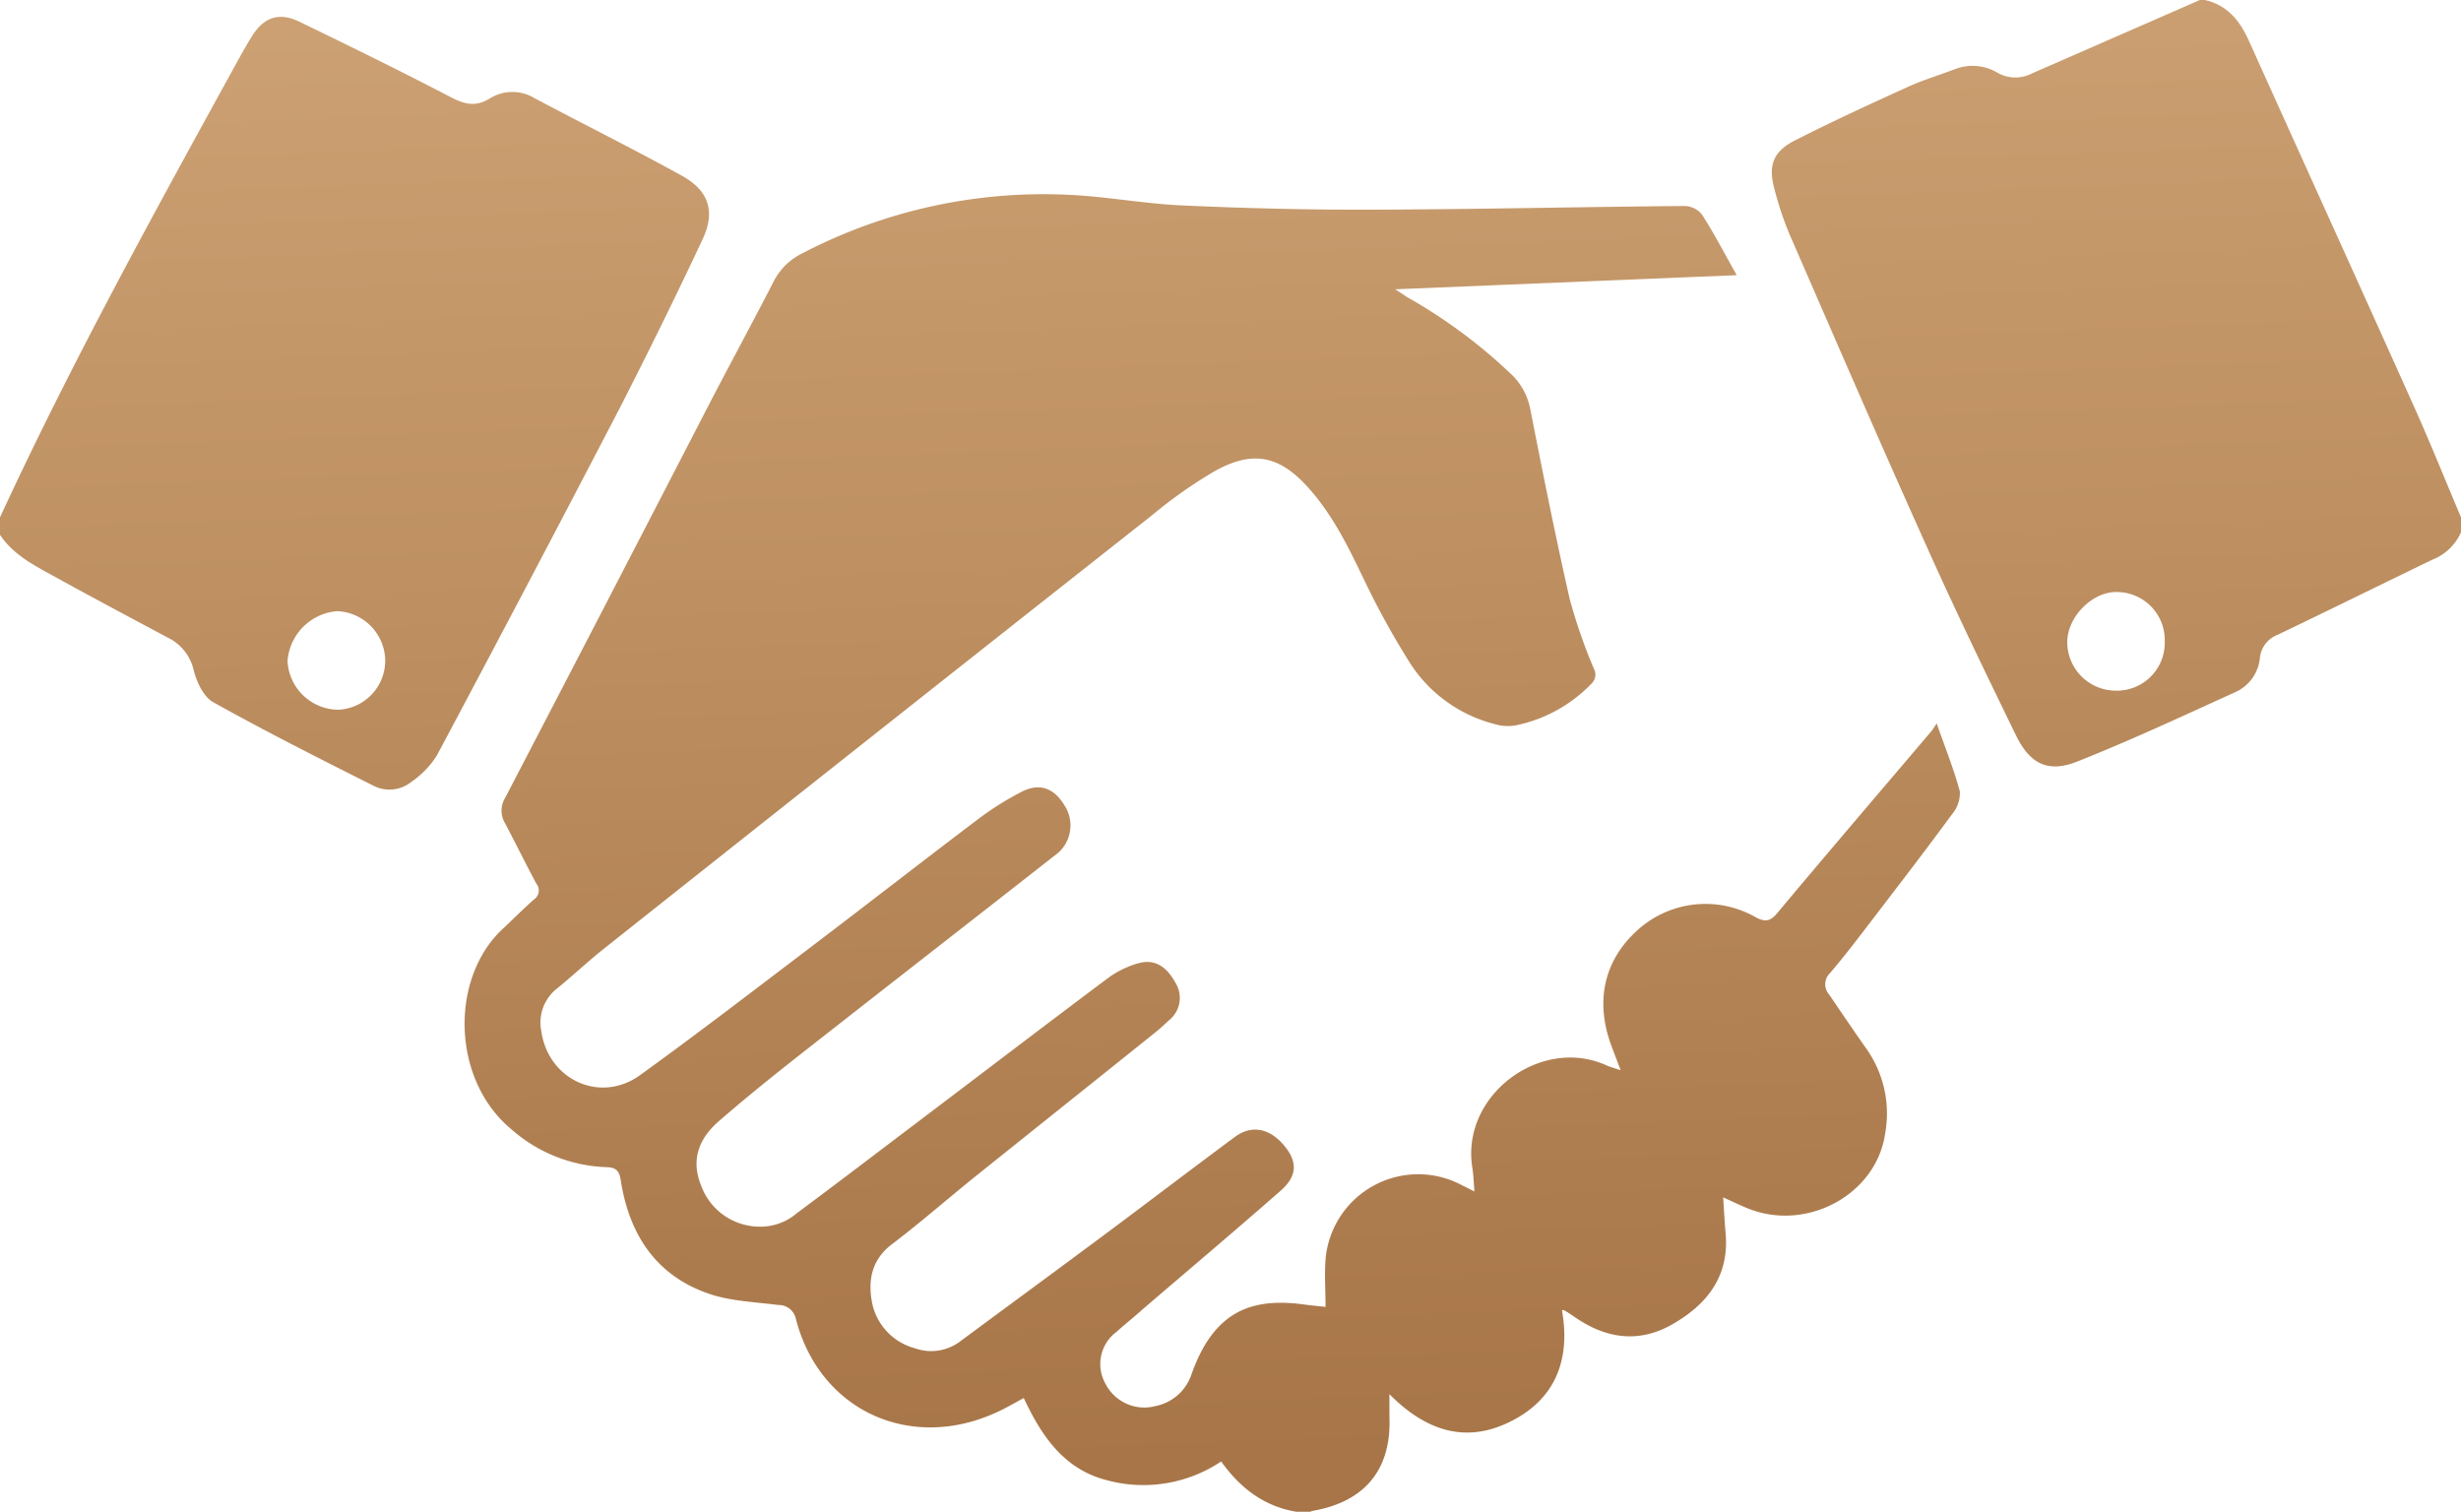
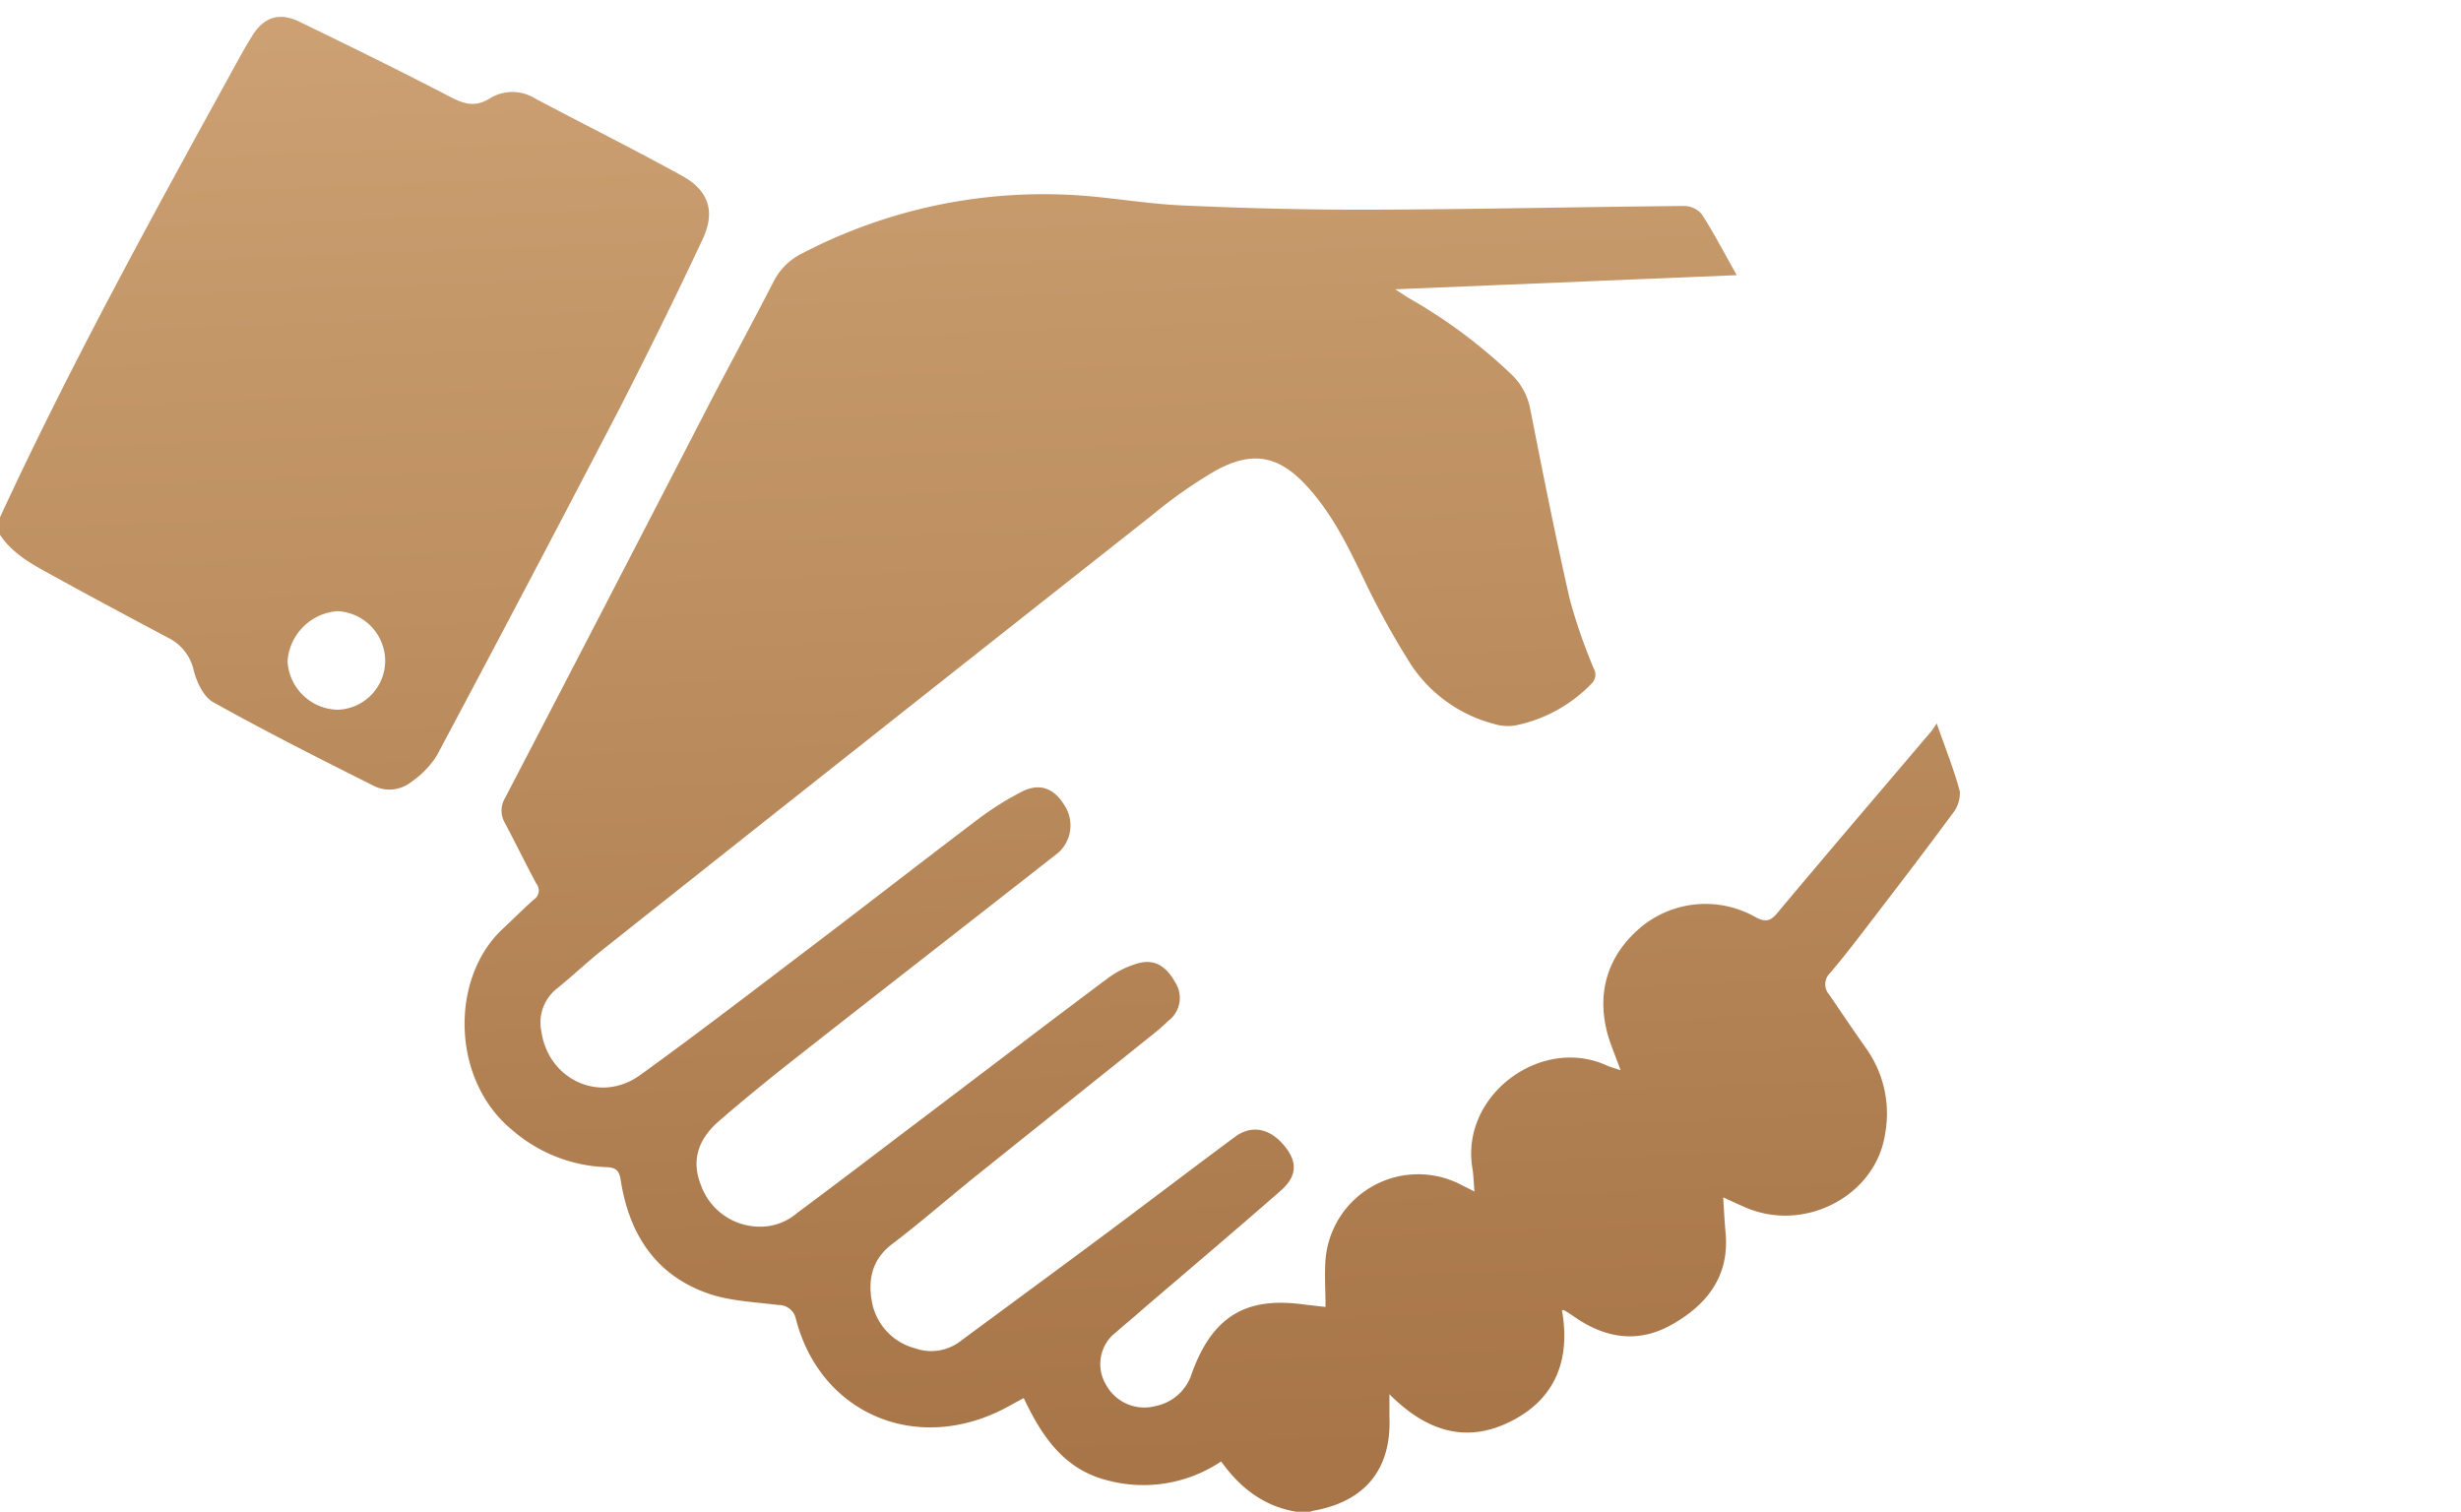
<svg xmlns="http://www.w3.org/2000/svg" xmlns:xlink="http://www.w3.org/1999/xlink" id="Слой_1" data-name="Слой 1" viewBox="0 0 319 195.96">
  <defs>
    <style>.cls-1{fill:url(#Безымянный_градиент_5);}.cls-2{fill:url(#Безымянный_градиент_5-2);}.cls-3{fill:url(#Безымянный_градиент_5-3);}</style>
    <linearGradient id="Безымянный_градиент_5" x1="151.94" y1="-17.51" x2="159.9" y2="189.39" gradientUnits="userSpaceOnUse">
      <stop offset="0" stop-color="#cfa476" />
      <stop offset="1" stop-color="#a77547" />
    </linearGradient>
    <linearGradient id="Безымянный_градиент_5-2" x1="43.57" y1="-13.35" x2="51.53" y2="193.56" xlink:href="#Безымянный_градиент_5" />
    <linearGradient id="Безымянный_градиент_5-3" x1="271.74" y1="-22.12" x2="279.69" y2="184.78" xlink:href="#Безымянный_градиент_5" />
  </defs>
  <path class="cls-1" d="M168.29,196c-4.27-.63-7.46-3-10-6.56a18.11,18.11,0,0,1-14.9,2.41c-5.48-1.43-8.36-5.67-10.69-10.63l-2.12,1.16c-11.64,6.28-24.21.95-27.41-11.39a2.27,2.27,0,0,0-2.29-1.83c-3-.39-6.22-.49-9.08-1.49-6.87-2.39-10.28-7.78-11.35-14.75-.2-1.32-.78-1.6-1.89-1.63a19.6,19.6,0,0,1-12.28-4.91c-7.76-6.43-8-19.59-1.09-26,1.35-1.26,2.65-2.57,4-3.77a1.4,1.4,0,0,0,.33-2.07c-1.41-2.62-2.71-5.3-4.11-7.93a3.14,3.14,0,0,1,.07-3.19Q78.64,78.14,91.68,52.86c2.84-5.49,5.8-10.91,8.62-16.41a8.21,8.21,0,0,1,3.75-3.64,67.6,67.6,0,0,1,34.21-7.57c5,.2,10,1.17,15,1.39,8.23.37,16.47.58,24.71.55,13.45-.05,26.9-.36,40.35-.48a3,3,0,0,1,2.27,1.08c1.55,2.39,2.86,4.93,4.53,7.89L180.85,37.5c.71.45,1.1.72,1.52,1a67.77,67.77,0,0,1,13.32,9.82A8.4,8.4,0,0,1,198.35,53c1.62,8.24,3.26,16.47,5.12,24.66a70.5,70.5,0,0,0,3.12,9,1.61,1.61,0,0,1-.34,2A18.84,18.84,0,0,1,196.59,94a5.87,5.87,0,0,1-2.88-.15,18.48,18.48,0,0,1-10.78-7.65,105.34,105.34,0,0,1-6.12-11.06c-2-4.16-4-8.29-7.11-11.79-3.73-4.23-7.17-5.06-12.12-2.35a60.29,60.29,0,0,0-8.23,5.77Q113.77,94.82,78.25,123c-2.08,1.65-4,3.48-6.08,5.16a5.61,5.61,0,0,0-2,5.53c.91,6.29,7.63,9.4,12.79,5.68,7.69-5.55,15.21-11.35,22.77-17.08,7.08-5.38,14.1-10.85,21.19-16.21a38.65,38.65,0,0,1,5.5-3.44c2.29-1.19,4.18-.51,5.53,1.71a4.75,4.75,0,0,1-.77,6.18c-11.35,8.9-22.74,17.75-34.09,26.66-3.36,2.65-6.7,5.35-9.93,8.16-2.8,2.44-3.53,5.23-2.29,8.3A8.09,8.09,0,0,0,98.19,159a7.26,7.26,0,0,0,5.1-1.74c5.39-4,10.74-8.1,16.1-12.15,8.09-6.12,16.15-12.28,24.26-18.35a12.35,12.35,0,0,1,3.76-1.86c2.18-.65,3.74.26,5,2.57a3.7,3.7,0,0,1-.94,4.83,27.64,27.64,0,0,1-2.08,1.82c-7.49,6-15,12-22.49,18-3.76,3-7.4,6.21-11.24,9.13-2.68,2-3.19,4.72-2.61,7.67a7.68,7.68,0,0,0,5.55,5.85,6.24,6.24,0,0,0,6-1c6.28-4.64,12.57-9.26,18.83-13.92,5.57-4.15,11.08-8.36,16.66-12.49,2.15-1.59,4.51-1.11,6.37,1.14,1.73,2.07,1.72,3.93-.44,5.83-5.95,5.22-12,10.32-18,15.47-1.11,1-2.24,1.89-3.33,2.87a5.19,5.19,0,0,0-1.39,6.71,5.65,5.65,0,0,0,6.48,2.88,6.18,6.18,0,0,0,4.66-4.1c2.93-8.3,7.88-10,14.7-9.05.78.1,1.57.18,2.68.3,0-2.18-.15-4.19,0-6.16a12.05,12.05,0,0,1,17.73-9.59l1.57.79c-.1-1.13-.11-2.07-.26-3-1.59-9.46,8.87-17.2,17.36-13.36.48.22,1,.35,1.85.64l-1.17-3.1c-2.19-5.82-1-11.15,3.39-15.09a13.12,13.12,0,0,1,15.29-1.64c1.35.72,2,.45,2.89-.66,6.58-7.86,13.25-15.65,19.88-23.46.14-.17.25-.36.69-1,1.13,3.23,2.25,6,3,8.82a4.24,4.24,0,0,1-1,2.93c-3.37,4.59-6.84,9.1-10.3,13.62-1.81,2.37-3.62,4.75-5.54,7a2,2,0,0,0-.1,2.77c1.59,2.33,3.16,4.67,4.81,7a14.56,14.56,0,0,1,2.45,11c-1.15,8-10.31,12.89-18,9.64-.93-.39-1.85-.83-3-1.35.11,1.68.18,3.12.31,4.56.53,5.6-2.34,9.29-6.89,11.89-4.37,2.5-8.64,1.86-12.68-.95-.44-.31-.9-.6-1.36-.88,0,0-.11,0-.28,0,1.22,6.81-1.13,12.06-7.5,14.82-5.57,2.4-10.48.49-14.86-3.93,0,1.12,0,2,0,2.85.3,6.84-3.11,11.06-9.87,12.26a2.79,2.79,0,0,0-.61.22Z" />
  <path class="cls-2" d="M0,67.06C9.37,46.79,20.16,27.26,30.91,7.71c.55-1,1.12-2,1.71-2.95,1.54-2.52,3.53-3.24,6.2-1.94C45.39,6,52,9.25,58.44,12.6c1.77.92,3.22,1.3,5.05.16a5.55,5.55,0,0,1,5.86,0c6.31,3.35,12.71,6.53,19,10,3.48,1.89,4.43,4.61,2.74,8.22-3.42,7.31-7,14.56-10.66,21.73Q68.66,75.35,56.62,97.94a11.8,11.8,0,0,1-3.33,3.43,4.53,4.53,0,0,1-4.94.45c-7-3.52-13.92-7-20.73-10.81-1.24-.69-2.13-2.61-2.51-4.13a6.24,6.24,0,0,0-3.4-4.25C16.79,80,11.86,77.39,7,74.7c-2.59-1.42-5.26-2.78-7-5.37ZM49.93,85.5a6.5,6.5,0,0,0-6.19-6.28,7,7,0,0,0-6.47,6.49A6.65,6.65,0,0,0,43.84,92,6.37,6.37,0,0,0,49.93,85.5Z" />
-   <path class="cls-3" d="M319,69a6.76,6.76,0,0,1-3.76,3.57c-6.68,3.23-13.33,6.52-20,9.71a3.6,3.6,0,0,0-2.31,3,5.41,5.41,0,0,1-3.19,4.44c-6.79,3.08-13.56,6.25-20.49,9-3.71,1.47-6.08.36-7.89-3.31-4-8.21-8-16.47-11.73-24.82-6-13.33-11.8-26.75-17.64-40.15a42.18,42.18,0,0,1-2-6c-.81-3-.15-4.8,2.66-6.23,4.77-2.43,9.64-4.67,14.52-6.89,2-.92,4.15-1.56,6.22-2.35a6.32,6.32,0,0,1,5.5.44,4.66,4.66,0,0,0,4.49.11L280.58,2l4.57-2h.65c2.91.66,4.53,2.68,5.7,5.27,7.09,15.74,14.24,31.45,21.3,47.19,2.17,4.82,4.14,9.73,6.2,14.6ZM280.6,83.18a6.23,6.23,0,0,0-6.3-6.44c-3.14,0-6.29,3.21-6.34,6.45a6.3,6.3,0,0,0,6.09,6.33A6.21,6.21,0,0,0,280.6,83.18Z" />
</svg>